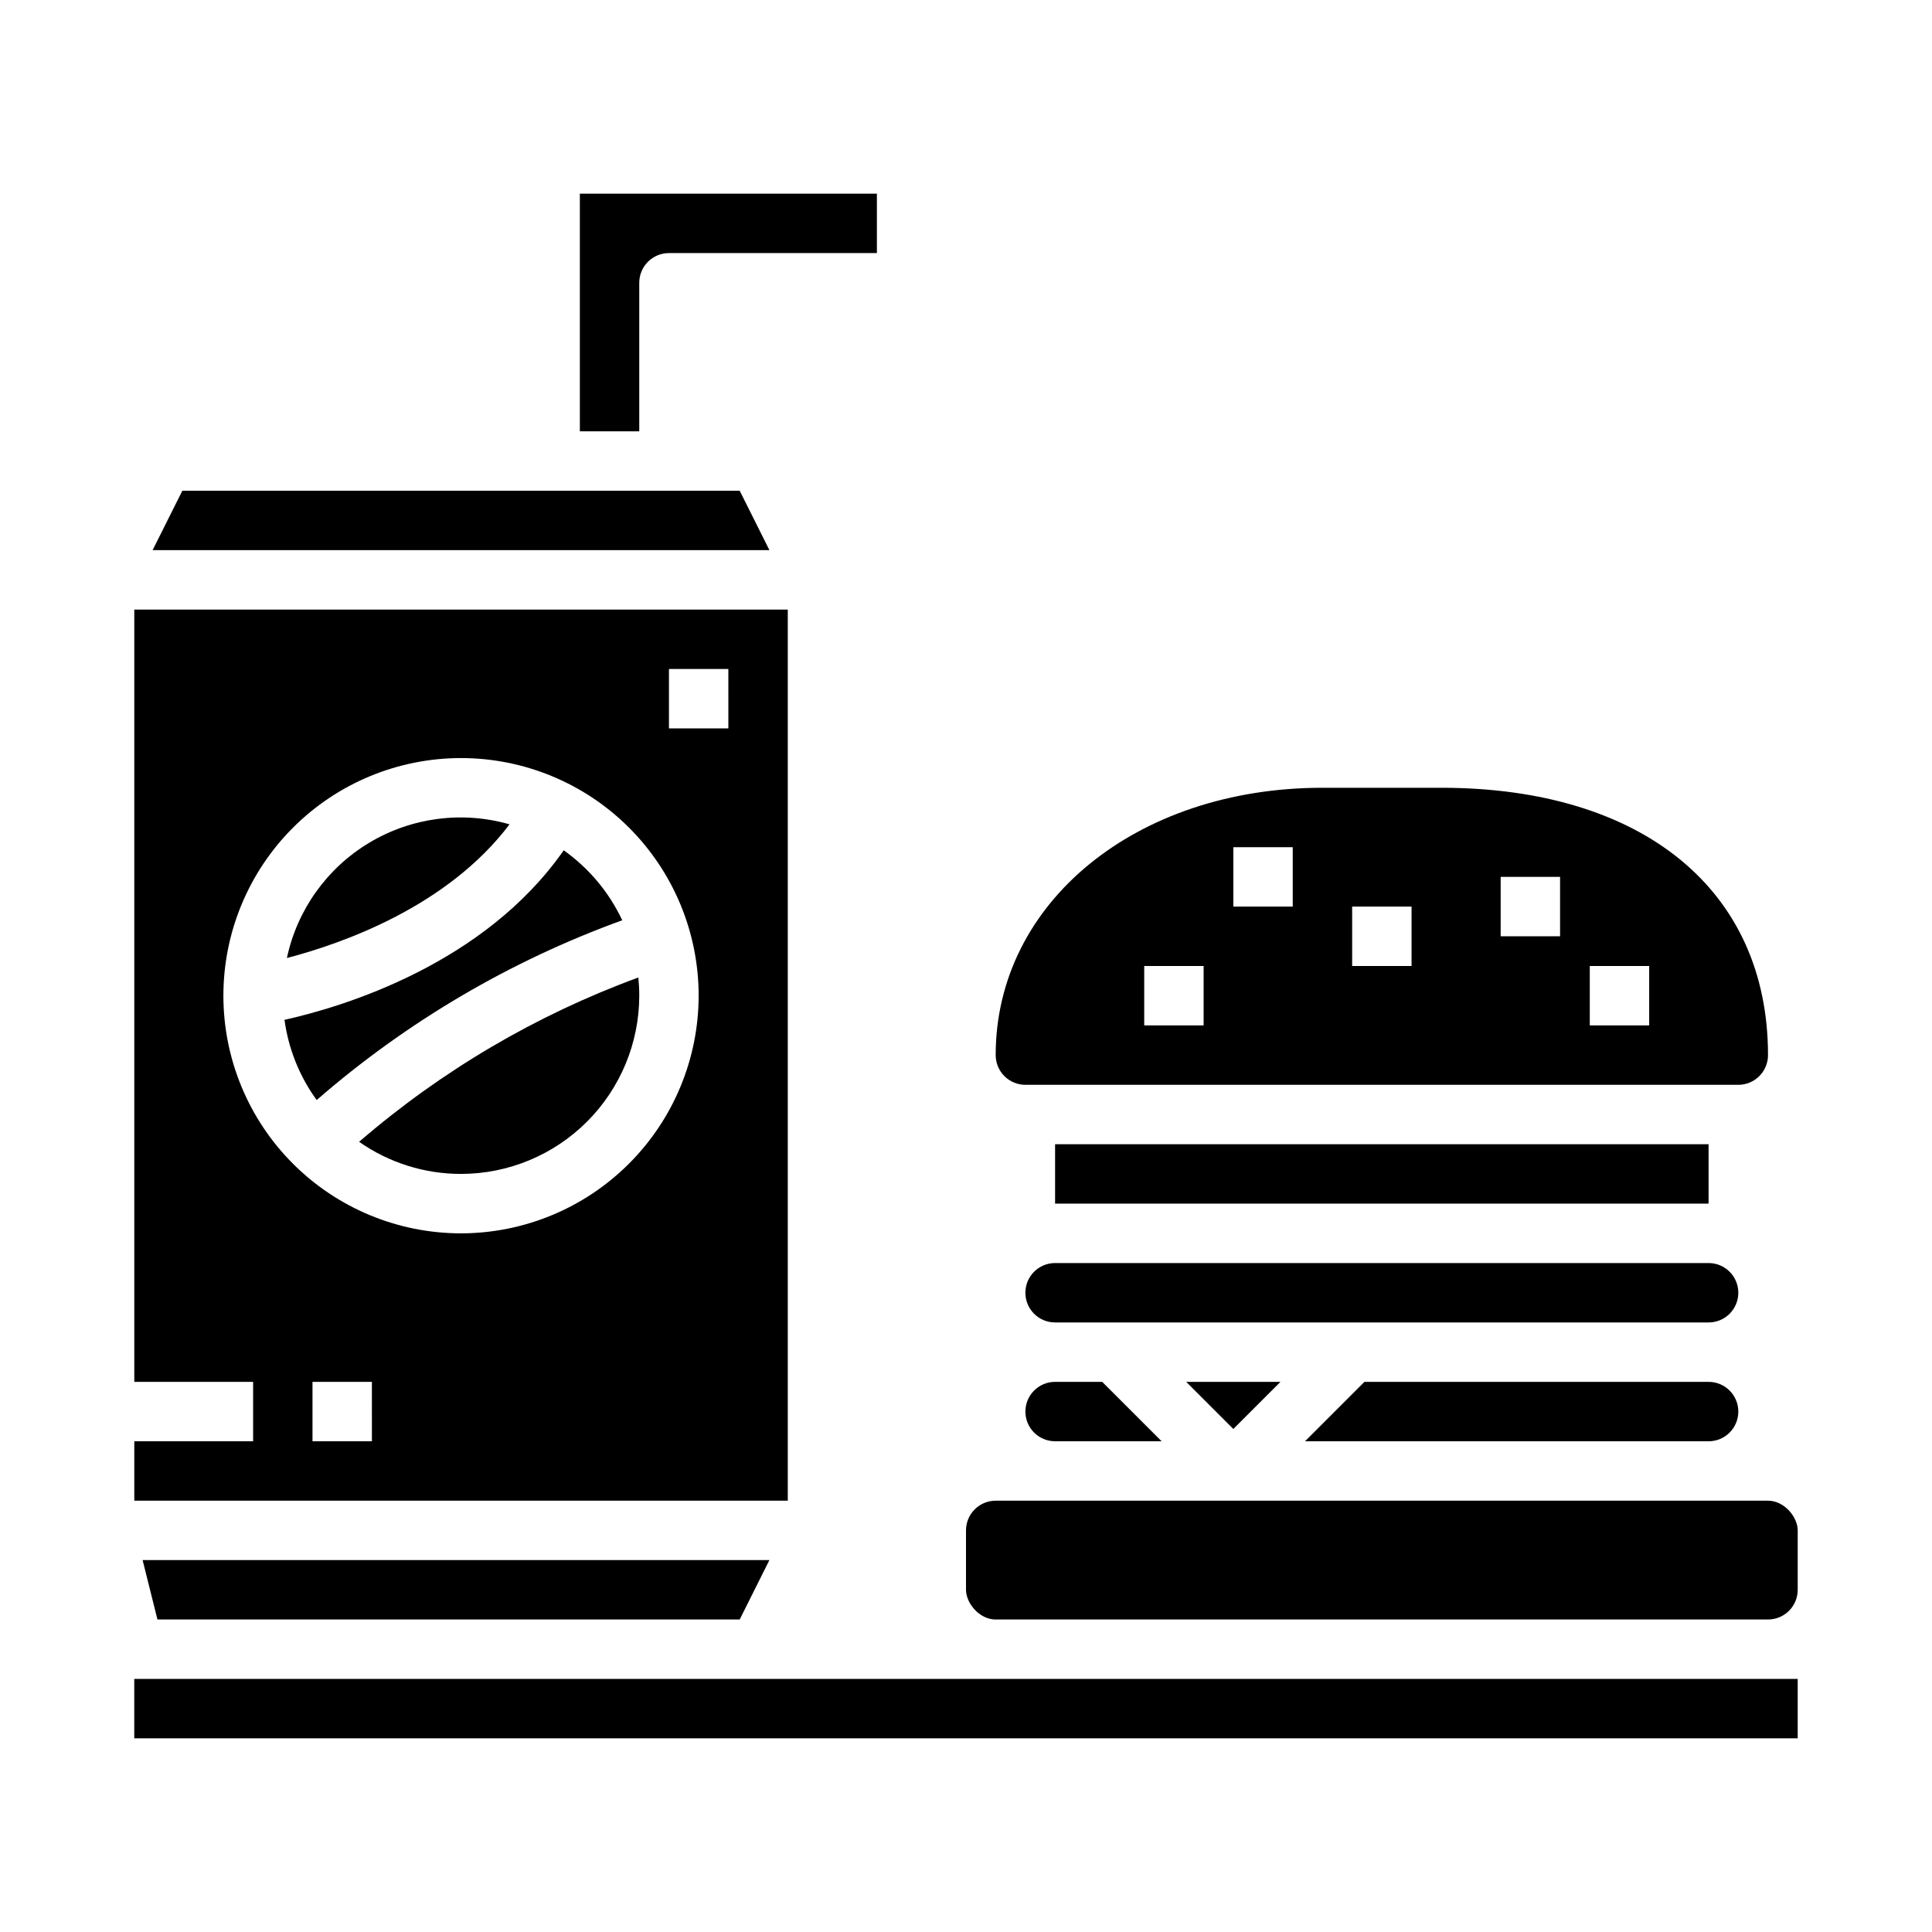
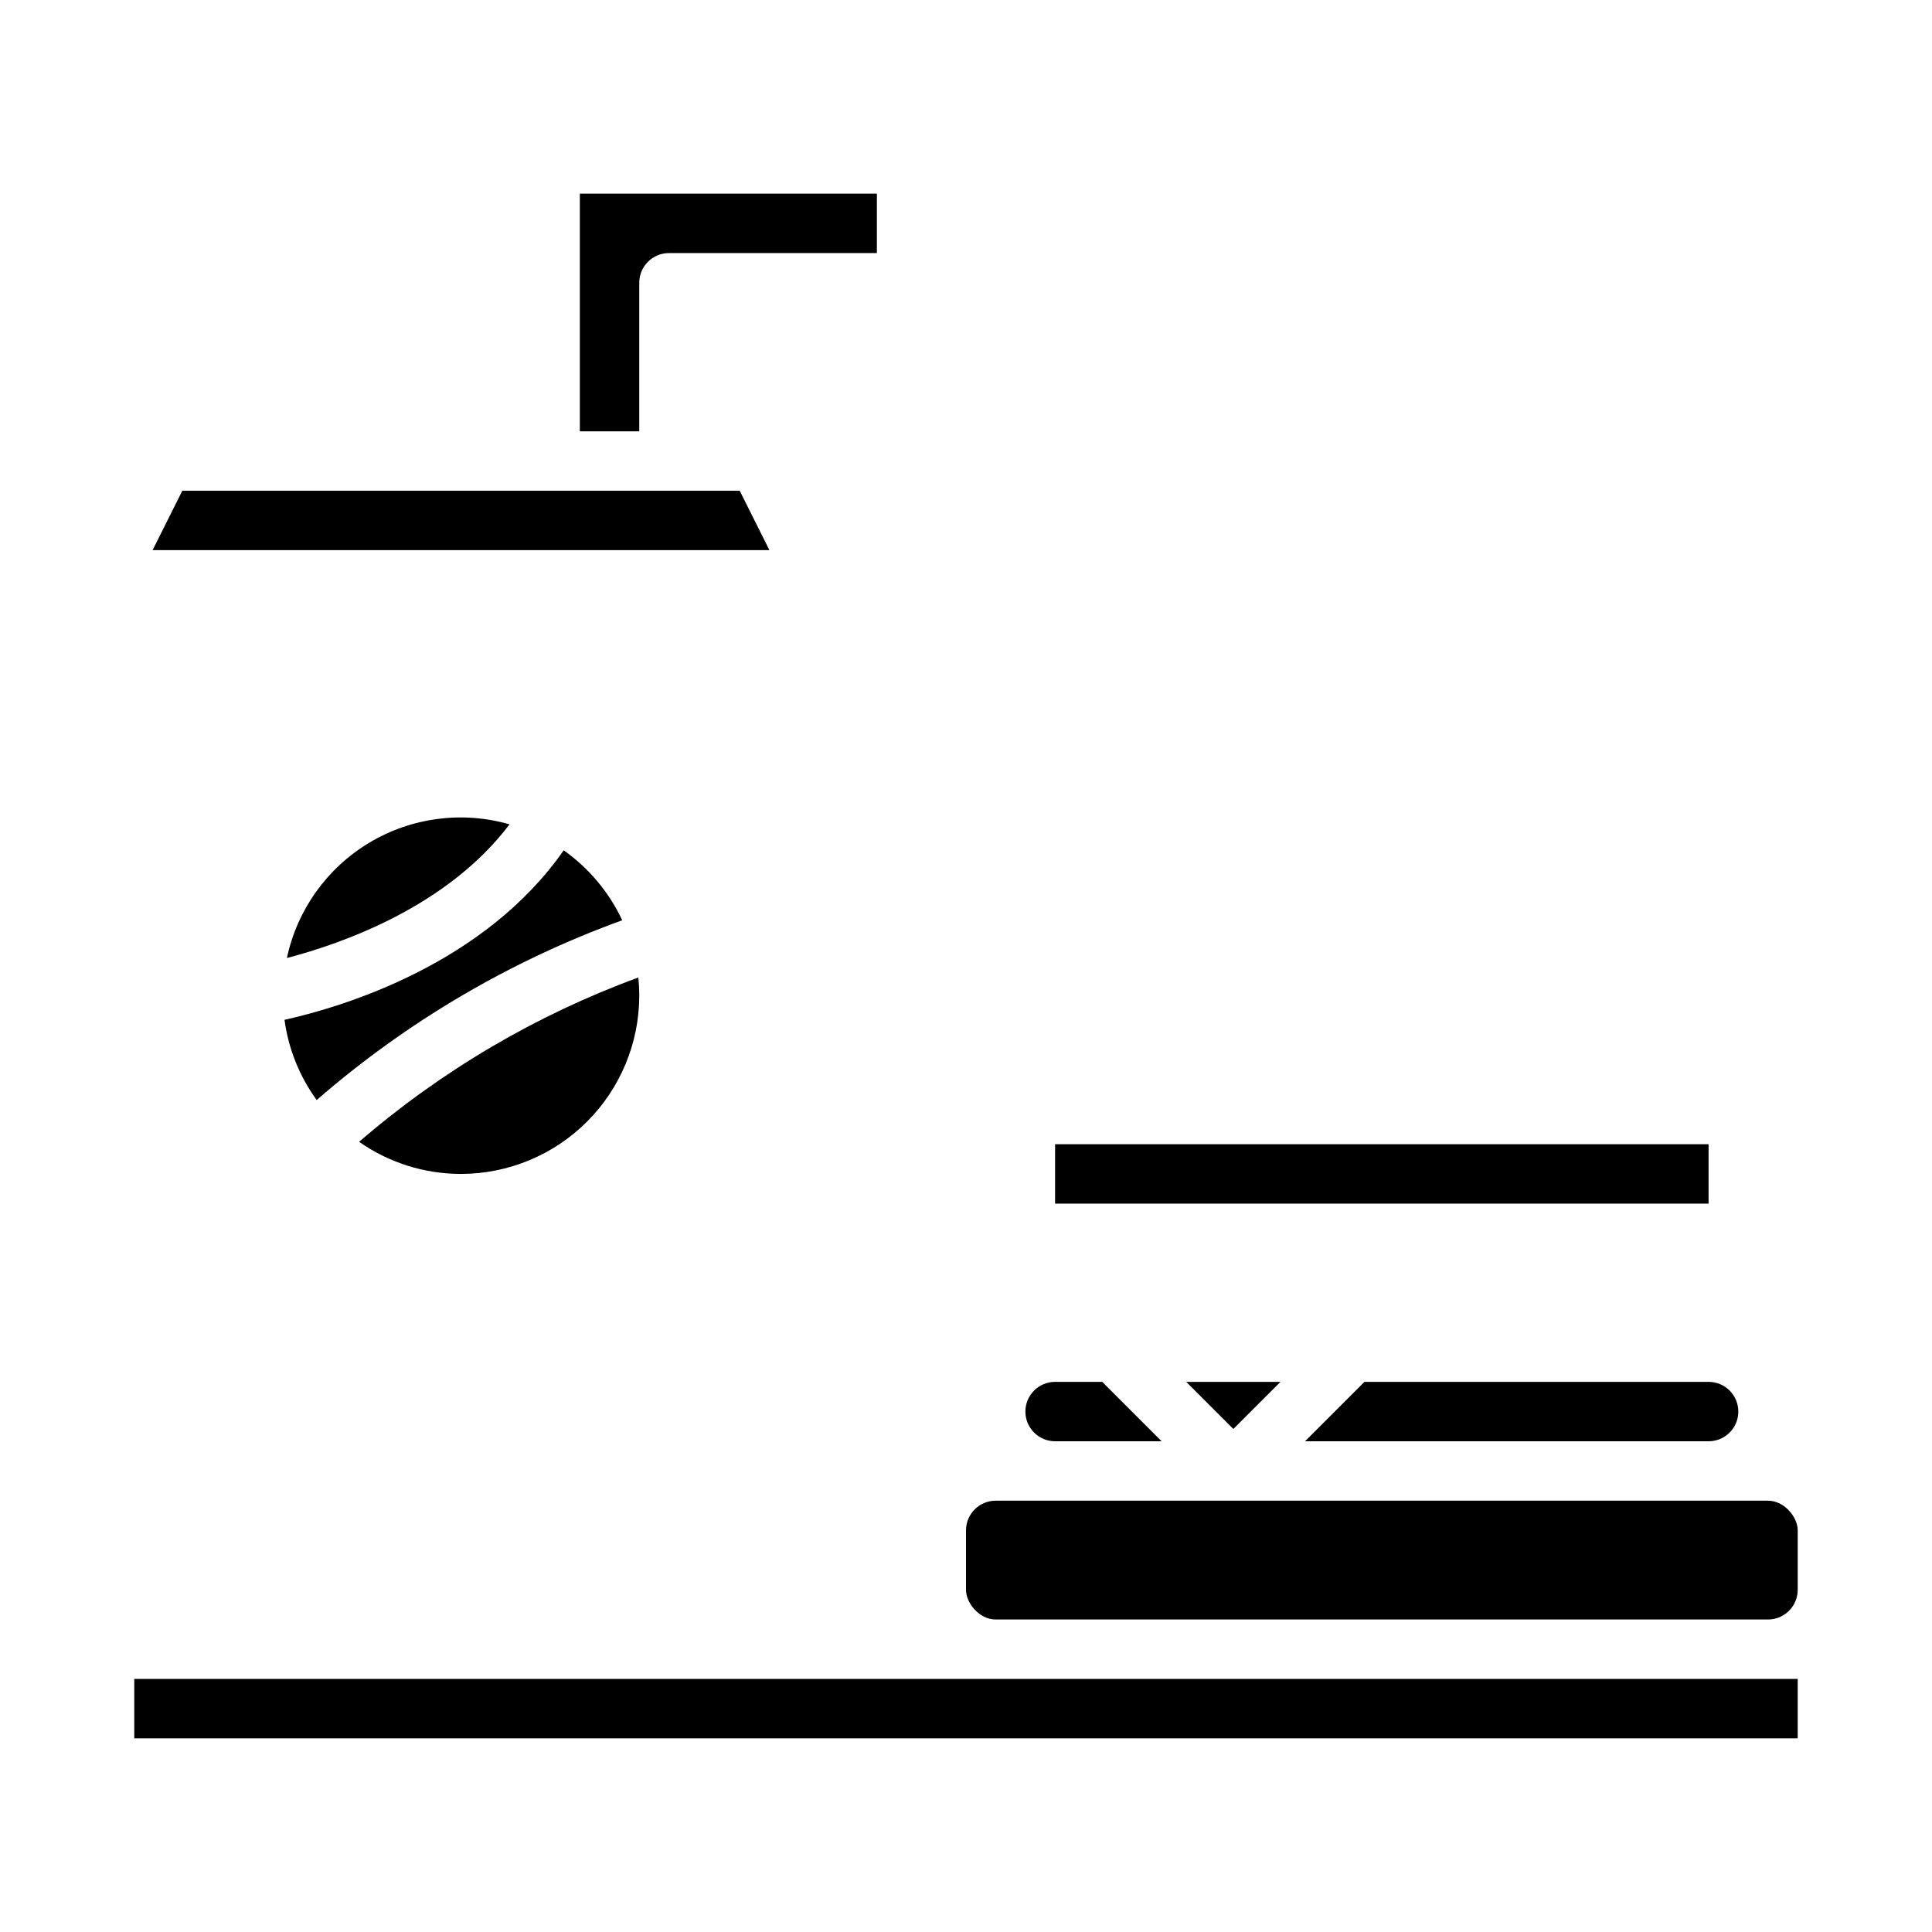
<svg xmlns="http://www.w3.org/2000/svg" fill="#000000" width="800px" height="800px" version="1.1" viewBox="144 144 512 512">
  <g>
    <path d="m423.61 447.23h173.18v15.742h-173.18z" />
    <path d="m340.03 274.05h-147.71l-7.875 15.742h163.46z" />
    <path d="m415.74 518.08c0 2.09 0.828 4.09 2.305 5.566 1.477 1.477 3.481 2.305 5.566 2.305h28.23l-15.742-15.742h-12.488c-4.348 0-7.871 3.523-7.871 7.871z" />
    <path d="m313.41 218.94c0-4.348 3.523-7.871 7.871-7.871h55.105v-15.746h-78.719v62.977h15.742z" />
    <path d="m483.33 510.21h-24.969l12.484 12.484z" />
-     <path d="m415.74 431.49h188.93c2.086 0 4.09-0.832 5.566-2.309 1.477-1.477 2.305-3.477 2.305-5.566 0-43.699-33.18-70.848-86.594-70.848h-31.488c-49.367 0-86.594 30.457-86.594 70.848h0.004c0 2.09 0.828 4.09 2.305 5.566 1.477 1.477 3.481 2.309 5.566 2.309zm149.57-31.488h15.742v15.742h-15.742zm-23.617-23.617h15.742v15.742h-15.742zm-39.359 7.871h15.742v15.742l-15.742 0.004zm-31.488-15.742h15.742v15.742h-15.742zm-23.617 31.488h15.742v15.742h-15.742z" />
    <path d="m596.8 510.21h-91.207l-15.742 15.742h106.95c4.348 0 7.871-3.523 7.871-7.871s-3.523-7.871-7.871-7.871z" />
-     <path d="m596.8 478.72h-173.19c-4.348 0-7.871 3.523-7.871 7.871s3.523 7.871 7.871 7.871h173.19c4.348 0 7.871-3.523 7.871-7.871s-3.523-7.871-7.871-7.871z" />
    <path d="m293.39 369.34c-21.027 30.148-58.254 41.422-73.996 44.926 1.043 7.68 3.973 14.984 8.527 21.254 23.832-20.727 51.285-36.875 80.977-47.641-3.481-7.414-8.824-13.801-15.508-18.539z" />
    <path d="m266.18 455.1c12.52-0.012 24.527-4.992 33.383-13.848 8.855-8.855 13.836-20.859 13.848-33.383 0-1.629-0.086-3.242-0.242-4.824-27.094 9.934-52.16 24.688-74 43.547 7.914 5.547 17.348 8.52 27.012 8.508z" />
-     <path d="m352.77 305.54h-173.18v204.67h31.488v15.742h-31.488v15.742l173.18 0.004zm-110.21 220.41h-15.746v-15.742h15.742zm23.617-55.105v0.004c-16.703 0-32.723-6.637-44.531-18.445-11.812-11.812-18.445-27.828-18.445-44.531s6.633-32.723 18.445-44.531c11.809-11.809 27.828-18.445 44.531-18.445 16.699 0 32.719 6.637 44.527 18.445 11.812 11.809 18.445 27.828 18.445 44.531-0.016 16.695-6.656 32.703-18.465 44.508-11.805 11.809-27.812 18.449-44.508 18.469zm70.848-133.82-15.746 0.004v-15.746h15.742z" />
    <path d="m179.58 588.93h440.83v15.742h-440.83z" />
-     <path d="m340.03 573.18 7.871-15.746h-166.11l3.938 15.746z" />
    <path d="m407.87 541.7h204.67c4.348 0 7.871 4.348 7.871 7.871v15.742c0 4.348-3.523 7.871-7.871 7.871h-204.67c-4.348 0-7.871-4.348-7.871-7.871v-15.742c0-4.348 3.523-7.871 7.871-7.871z" />
    <path d="m279.03 362.46c-12.539-3.602-26.012-1.832-37.199 4.887-11.188 6.715-19.082 17.777-21.801 30.539 14.832-3.883 42.543-13.637 59-35.426z" />
  </g>
</svg>